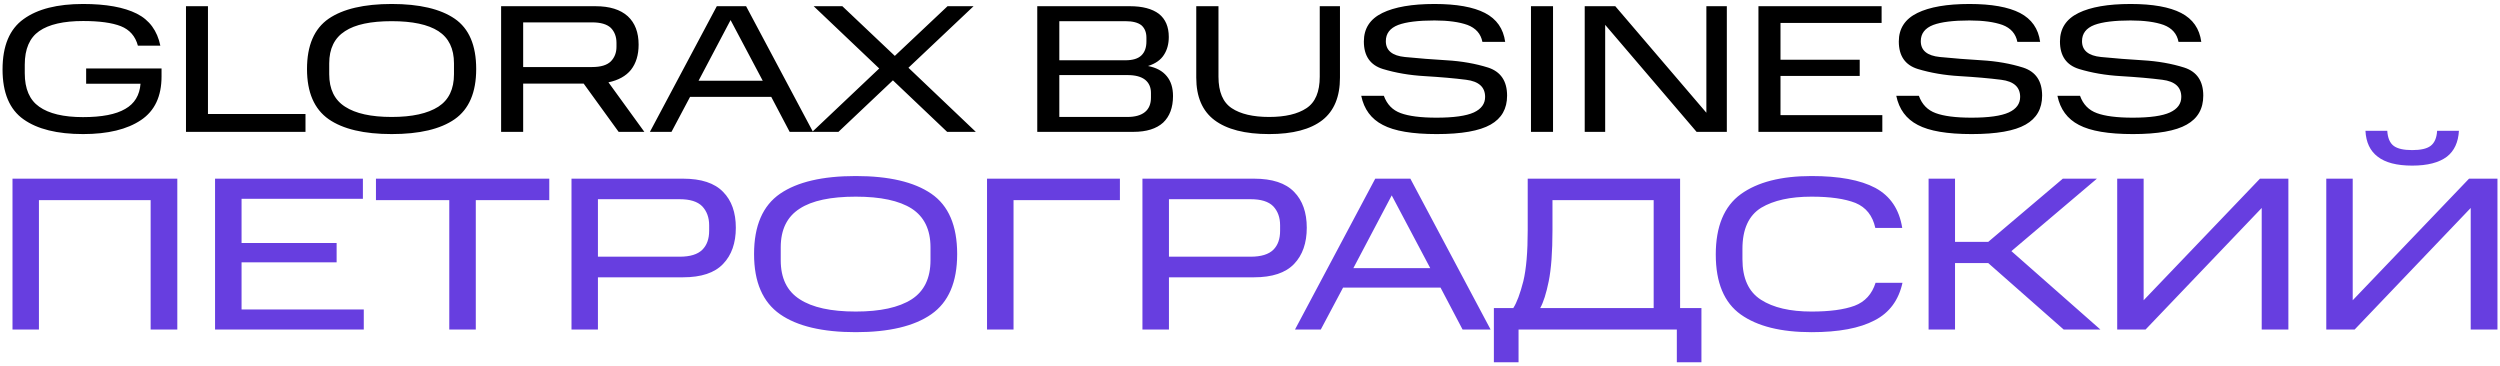
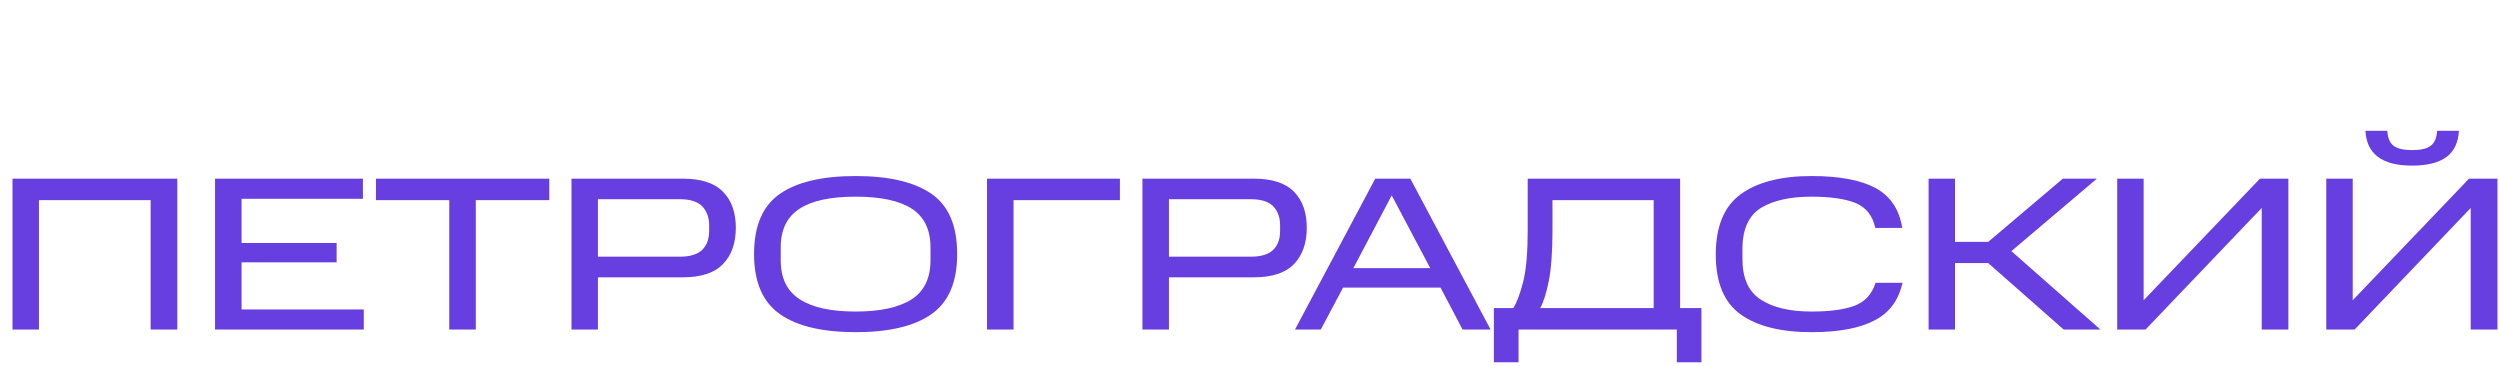
<svg xmlns="http://www.w3.org/2000/svg" xml:space="preserve" width="314px" height="46px" version="1.1" style="shape-rendering:geometricPrecision; text-rendering:geometricPrecision; image-rendering:optimizeQuality; fill-rule:evenodd; clip-rule:evenodd" viewBox="0 0 314 46">
  <defs>
    <style type="text/css">
   
    .fil0 {fill:black;fill-rule:nonzero}
    .fil1 {fill:#673EE0;fill-rule:nonzero}
   
  </style>
  </defs>
  <g id="Слой_x0020_1">
    <g id="_3145073836992">
-       <path class="fil0" d="M0.32 8.72c0,-2.96 0.88,-5.06 2.64,-6.32 1.75,-1.27 4.24,-1.9 7.48,-1.9 2.89,0 5.14,0.41 6.75,1.22 1.58,0.8 2.56,2.14 2.95,4.02l-2.82 0c-0.32,-1.2 -1.04,-2.01 -2.14,-2.45 -1.13,-0.44 -2.71,-0.65 -4.74,-0.65 -2.45,0 -4.3,0.42 -5.52,1.27 -1.2,0.84 -1.81,2.24 -1.81,4.21l0 1.08c0,1.96 0.61,3.36 1.81,4.2 1.22,0.87 3.06,1.31 5.5,1.31 2.37,0 4.14,-0.34 5.31,-1.03 1.17,-0.66 1.81,-1.72 1.92,-3.16l-6.83 0 0 -1.92 9.47 0 0 1c0,2.49 -0.85,4.32 -2.58,5.48 -1.74,1.17 -4.16,1.76 -7.27,1.76 -3.25,0 -5.75,-0.62 -7.48,-1.85 -1.76,-1.24 -2.64,-3.33 -2.64,-6.27zm129.96 -7.94l11.65 0c1.56,0 2.78,0.32 3.63,0.96 0.83,0.66 1.24,1.63 1.24,2.9 0,0.87 -0.2,1.62 -0.61,2.25 -0.41,0.65 -1.08,1.11 -2,1.4 1.04,0.2 1.82,0.62 2.35,1.27 0.53,0.63 0.79,1.47 0.79,2.5 0,1.45 -0.42,2.56 -1.24,3.34 -0.85,0.77 -2.09,1.16 -3.73,1.16l-12.08 0 0 -15.78zm13.71 4.43l0 -0.48c0,-0.67 -0.21,-1.18 -0.62,-1.55 -0.44,-0.35 -1.11,-0.52 -2.02,-0.52l-8.3 0 0 4.91 8.3 0c0.92,0 1.59,-0.2 2.02,-0.62 0.41,-0.4 0.62,-0.98 0.62,-1.74zm0.57 7.05l0 -0.59c0,-0.71 -0.25,-1.26 -0.73,-1.65 -0.51,-0.4 -1.25,-0.59 -2.22,-0.59l-8.56 0 0 5.26 8.56 0c0.96,0 1.7,-0.21 2.2,-0.62 0.5,-0.41 0.75,-1.01 0.75,-1.81zm-121.2 -11.48l2.76 0 0 13.54 12.25 0 0 2.24 -15.01 0 0 -15.78zm15.2 7.89c0,-2.97 0.91,-5.07 2.72,-6.32 1.8,-1.23 4.45,-1.85 7.92,-1.85 3.47,0 6.11,0.62 7.91,1.85 1.8,1.24 2.7,3.34 2.7,6.32 0,2.94 -0.9,5.04 -2.7,6.3 -1.79,1.25 -4.43,1.87 -7.91,1.87 -3.48,0 -6.12,-0.62 -7.92,-1.87 -1.81,-1.27 -2.72,-3.37 -2.72,-6.3zm18.46 0.65l0 -1.36c0,-1.85 -0.65,-3.2 -1.96,-4.05 -1.31,-0.84 -3.26,-1.25 -5.86,-1.25 -2.63,0 -4.58,0.41 -5.86,1.25 -1.33,0.85 -1.99,2.2 -1.99,4.05l0 1.36c0,1.87 0.66,3.23 1.99,4.08 1.32,0.86 3.27,1.29 5.86,1.29 2.57,0 4.51,-0.43 5.86,-1.29 1.31,-0.85 1.96,-2.21 1.96,-4.08zm5.92 -8.54l11.86 0c1.77,0 3.12,0.42 4.05,1.26 0.91,0.84 1.36,2.03 1.36,3.57 0,1.29 -0.32,2.34 -0.96,3.16 -0.64,0.79 -1.59,1.31 -2.83,1.57l4.51 6.22 -3.23 0 -4.39 -6.06 -7.6 0 0 6.06 -2.77 0 0 -15.78zm14.49 5.1l0 -0.5c0,-0.77 -0.24,-1.4 -0.71,-1.88 -0.49,-0.46 -1.27,-0.69 -2.36,-0.69l-8.65 0 0 5.61 8.65 0c1.1,0 1.88,-0.24 2.36,-0.71 0.47,-0.48 0.71,-1.09 0.71,-1.83zm12.6 -5.1l3.68 0 8.4 15.78 -2.93 0 -2.31 -4.39 -10.2 0 -2.33 4.39 -2.71 0 8.4 -15.78zm-2.29 9.36l8.06 0 -4.04 -7.62 -4.02 7.62zm31.22 6.42l-6.81 -6.47 -6.84 6.47 -3.29 0 8.41 -7.96 -8.23 -7.82 3.6 0 6.59 6.24 6.62 -6.24 3.27 0 -8.18 7.73 8.46 8.05 -3.6 0zm31.29 -6.81l0 -8.97 2.79 0 0 8.85c0,1.91 0.56,3.23 1.67,3.96 1.1,0.73 2.67,1.1 4.69,1.1 2.03,0 3.59,-0.37 4.69,-1.1 1.11,-0.73 1.67,-2.05 1.67,-3.96l0 -8.85 2.54 0 0 8.97c0,2.39 -0.73,4.17 -2.2,5.33 -1.5,1.17 -3.73,1.76 -6.7,1.76 -3.03,0 -5.32,-0.59 -6.87,-1.76 -1.52,-1.15 -2.28,-2.93 -2.28,-5.33zm20.72 2.28l2.84 0c0.4,1.09 1.1,1.81 2.12,2.18 1,0.37 2.5,0.57 4.49,0.57 2.16,0 3.73,-0.22 4.7,-0.66 0.94,-0.44 1.41,-1.09 1.41,-1.95 0,-1.23 -0.79,-1.95 -2.38,-2.15 -1.48,-0.19 -3.23,-0.34 -5.23,-0.46 -1.9,-0.11 -3.63,-0.41 -5.22,-0.89 -1.6,-0.49 -2.4,-1.64 -2.4,-3.46 0,-1.63 0.77,-2.82 2.32,-3.58 1.54,-0.75 3.72,-1.13 6.55,-1.13 2.78,0 4.89,0.38 6.34,1.13 1.47,0.76 2.31,1.97 2.54,3.63l-2.86 0c-0.2,-1.02 -0.83,-1.73 -1.88,-2.13 -1.04,-0.37 -2.42,-0.56 -4.14,-0.56 -2.04,0 -3.55,0.19 -4.55,0.56 -1.04,0.4 -1.56,1.08 -1.56,2.04 0,1.17 0.8,1.83 2.4,1.99 1.75,0.17 3.49,0.31 5.22,0.41 1.9,0.11 3.65,0.42 5.24,0.92 1.58,0.52 2.37,1.7 2.37,3.52 0,1.65 -0.69,2.86 -2.07,3.64 -1.39,0.79 -3.65,1.19 -6.77,1.19 -3.06,0 -5.32,-0.38 -6.77,-1.15 -1.46,-0.75 -2.36,-1.97 -2.71,-3.66zm21.32 -11.25l2.77 0 0 15.78 -2.77 0 0 -15.78zm6.75 0l3.84 0 11.44 13.38 0 -13.38 2.57 0 0 15.78 -3.8 0 -11.48 -13.44 0 13.44 -2.57 0 0 -15.78zm21.82 0l15.47 0 0 2.1 -12.7 0 0 4.62 9.95 0 0 2.04 -9.95 0 0 4.92 12.79 0 0 2.1 -15.56 0 0 -15.78zm17.31 11.25l2.84 0c0.39,1.09 1.1,1.81 2.12,2.18 1,0.37 2.49,0.57 4.49,0.57 2.16,0 3.72,-0.22 4.69,-0.66 0.95,-0.44 1.42,-1.09 1.42,-1.95 0,-1.23 -0.79,-1.95 -2.38,-2.15 -1.49,-0.19 -3.23,-0.34 -5.24,-0.46 -1.89,-0.11 -3.63,-0.41 -5.22,-0.89 -1.6,-0.49 -2.4,-1.64 -2.4,-3.46 0,-1.63 0.78,-2.82 2.33,-3.58 1.53,-0.75 3.71,-1.13 6.54,-1.13 2.78,0 4.9,0.38 6.35,1.13 1.46,0.76 2.31,1.97 2.53,3.63l-2.86 0c-0.2,-1.02 -0.82,-1.73 -1.87,-2.13 -1.05,-0.37 -2.42,-0.56 -4.15,-0.56 -2.03,0 -3.54,0.19 -4.54,0.56 -1.04,0.4 -1.57,1.08 -1.57,2.04 0,1.17 0.8,1.83 2.41,1.99 1.74,0.17 3.48,0.31 5.21,0.41 1.91,0.11 3.65,0.42 5.24,0.92 1.59,0.52 2.38,1.7 2.38,3.52 0,1.65 -0.7,2.86 -2.08,3.64 -1.38,0.79 -3.64,1.19 -6.77,1.19 -3.06,0 -5.32,-0.38 -6.77,-1.15 -1.45,-0.75 -2.35,-1.97 -2.7,-3.66zm20.24 0l2.84 0c0.39,1.09 1.1,1.81 2.12,2.18 1,0.37 2.5,0.57 4.49,0.57 2.16,0 3.73,-0.22 4.69,-0.66 0.95,-0.44 1.42,-1.09 1.42,-1.95 0,-1.23 -0.79,-1.95 -2.38,-2.15 -1.48,-0.19 -3.23,-0.34 -5.24,-0.46 -1.89,-0.11 -3.63,-0.41 -5.21,-0.89 -1.6,-0.49 -2.41,-1.64 -2.41,-3.46 0,-1.63 0.78,-2.82 2.33,-3.58 1.53,-0.75 3.71,-1.13 6.54,-1.13 2.78,0 4.9,0.38 6.35,1.13 1.47,0.76 2.31,1.97 2.53,3.63l-2.86 0c-0.19,-1.02 -0.82,-1.73 -1.87,-2.13 -1.04,-0.37 -2.42,-0.56 -4.15,-0.56 -2.03,0 -3.54,0.19 -4.54,0.56 -1.04,0.4 -1.56,1.08 -1.56,2.04 0,1.17 0.8,1.83 2.4,1.99 1.75,0.17 3.49,0.31 5.21,0.41 1.91,0.11 3.66,0.42 5.24,0.92 1.59,0.52 2.38,1.7 2.38,3.52 0,1.65 -0.69,2.86 -2.08,3.64 -1.38,0.79 -3.64,1.19 -6.76,1.19 -3.07,0 -5.32,-0.38 -6.78,-1.15 -1.45,-0.75 -2.35,-1.97 -2.7,-3.66z" />
      <path class="fil1" d="M1.57 22.44l20.7 0 0 18.95 -3.35 0 0 -16.25 -14.03 0 0 16.25 -3.32 0 0 -18.95zm25.44 0l18.57 0 0 2.53 -15.24 0 0 5.55 11.94 0 0 2.43 -11.94 0 0 5.92 15.35 0 0 2.52 -18.68 0 0 -18.95zm29.42 2.7l-9.21 0 0 -2.7 21.77 0 0 2.7 -9.23 0 0 16.25 -3.33 0 0 -16.25zm15.35 -2.7l14 0c2.29,0 3.97,0.55 5.04,1.66 1.07,1.08 1.6,2.59 1.6,4.5 0,1.92 -0.53,3.44 -1.6,4.55 -1.06,1.12 -2.74,1.68 -5.04,1.68l-10.68 0 0 6.56 -3.32 0 0 -18.95zm17.29 6.56l0 -0.71c0,-0.98 -0.3,-1.78 -0.88,-2.39 -0.59,-0.59 -1.53,-0.88 -2.82,-0.88l-10.27 0 0 7.22 10.27 0c1.31,0 2.26,-0.29 2.85,-0.88 0.56,-0.56 0.85,-1.35 0.85,-2.36zm5.64 2.91c0,-3.56 1.09,-6.08 3.27,-7.58 2.16,-1.48 5.33,-2.22 9.5,-2.22 4.17,0 7.33,0.74 9.49,2.22 2.17,1.49 3.25,4.01 3.25,7.58 0,3.53 -1.08,6.05 -3.25,7.56 -2.15,1.5 -5.31,2.25 -9.49,2.25 -4.18,0 -7.35,-0.75 -9.5,-2.25 -2.18,-1.52 -3.27,-4.04 -3.27,-7.56zm22.16 0.78l0 -1.63c0,-2.22 -0.79,-3.84 -2.36,-4.86 -1.57,-1 -3.91,-1.5 -7.03,-1.5 -3.15,0 -5.5,0.5 -7.03,1.5 -1.6,1.02 -2.39,2.64 -2.39,4.86l0 1.63c0,2.25 0.79,3.88 2.39,4.9 1.58,1.03 3.92,1.54 7.03,1.54 3.08,0 5.42,-0.51 7.03,-1.54 1.57,-1.02 2.36,-2.65 2.36,-4.9zm7.1 -10.25l16.69 0 0 2.7 -13.36 0 0 16.25 -3.33 0 0 -18.95zm19.52 0l14.01 0c2.29,0 3.97,0.55 5.04,1.66 1.06,1.08 1.59,2.59 1.59,4.5 0,1.92 -0.53,3.44 -1.59,4.55 -1.07,1.12 -2.74,1.68 -5.04,1.68l-10.68 0 0 6.56 -3.33 0 0 -18.95zm17.29 6.56l0 -0.71c0,-0.98 -0.29,-1.78 -0.87,-2.39 -0.59,-0.59 -1.53,-0.88 -2.83,-0.88l-10.26 0 0 7.22 10.26 0c1.31,0 2.27,-0.29 2.86,-0.88 0.56,-0.56 0.84,-1.35 0.84,-2.36zm11.95 -6.56l4.41 0 10.08 18.95 -3.52 0 -2.77 -5.27 -12.24 0 -2.8 5.27 -3.24 0 10.08 -18.95zm-2.75 11.24l9.66 0 -4.84 -9.14 -4.82 9.14zm17.65 11.82l0 -6.81 2.44 0c0.44,-0.68 0.86,-1.81 1.26,-3.37 0.37,-1.54 0.55,-3.67 0.55,-6.4l0 -6.48 19.14 0 0 16.25 2.68 0 0 6.81 -3.09 0 0 -4.11 -19.88 0 0 4.11 -3.1 0zm20.07 -20.36l-12.71 0 0 3.78c0,2.73 -0.16,4.86 -0.47,6.4 -0.31,1.53 -0.67,2.66 -1.07,3.37l14.25 0 0 -13.55zm7.8 6.83c0,-3.53 1.05,-6.06 3.14,-7.58 2.1,-1.52 5.06,-2.28 8.89,-2.28 3.45,0 6.13,0.49 8.01,1.49 1.89,1.02 3.01,2.69 3.38,5.03l-3.38 0c-0.34,-1.55 -1.17,-2.59 -2.49,-3.14 -1.35,-0.53 -3.19,-0.79 -5.52,-0.79 -2.66,0 -4.76,0.46 -6.32,1.39 -1.57,0.97 -2.36,2.69 -2.36,5.16l0 1.3c0,2.42 0.78,4.11 2.33,5.1 1.54,0.99 3.66,1.48 6.35,1.48 2.27,0 4.08,-0.24 5.41,-0.73 1.31,-0.5 2.18,-1.46 2.63,-2.88l3.38 0c-0.48,2.18 -1.64,3.76 -3.49,4.71 -1.89,1 -4.53,1.49 -7.93,1.49 -3.85,0 -6.81,-0.74 -8.89,-2.22 -2.09,-1.49 -3.14,-4 -3.14,-7.53zm26.73 -9.53l3.32 0 0 7.94 4.17 0 9.37 -7.94 4.28 0 -10.74 9.1 11.18 9.85 -4.61 0 -9.48 -8.35 -4.17 0 0 8.35 -3.32 0 0 -18.95zm41.84 3.68l-14.59 15.27 -3.56 0 0 -18.95 3.32 0 0 15.27 14.61 -15.27 3.57 0 0 18.95 -3.35 0 0 -15.27zm26.25 0l-14.58 15.27 -3.56 0 0 -18.95 3.32 0 0 15.27 14.61 -15.27 3.57 0 0 18.95 -3.36 0 0 -15.27zm-13.22 -9.69l2.74 0c0.06,0.91 0.33,1.54 0.82,1.9 0.48,0.35 1.24,0.52 2.31,0.52 1.06,0 1.83,-0.17 2.3,-0.52 0.5,-0.37 0.78,-1 0.83,-1.9l2.74 0c-0.08,1.43 -0.58,2.52 -1.5,3.24 -0.99,0.75 -2.44,1.13 -4.37,1.13 -1.94,0 -3.39,-0.38 -4.34,-1.13 -0.94,-0.71 -1.46,-1.8 -1.53,-3.24z" />
    </g>
  </g>
</svg>